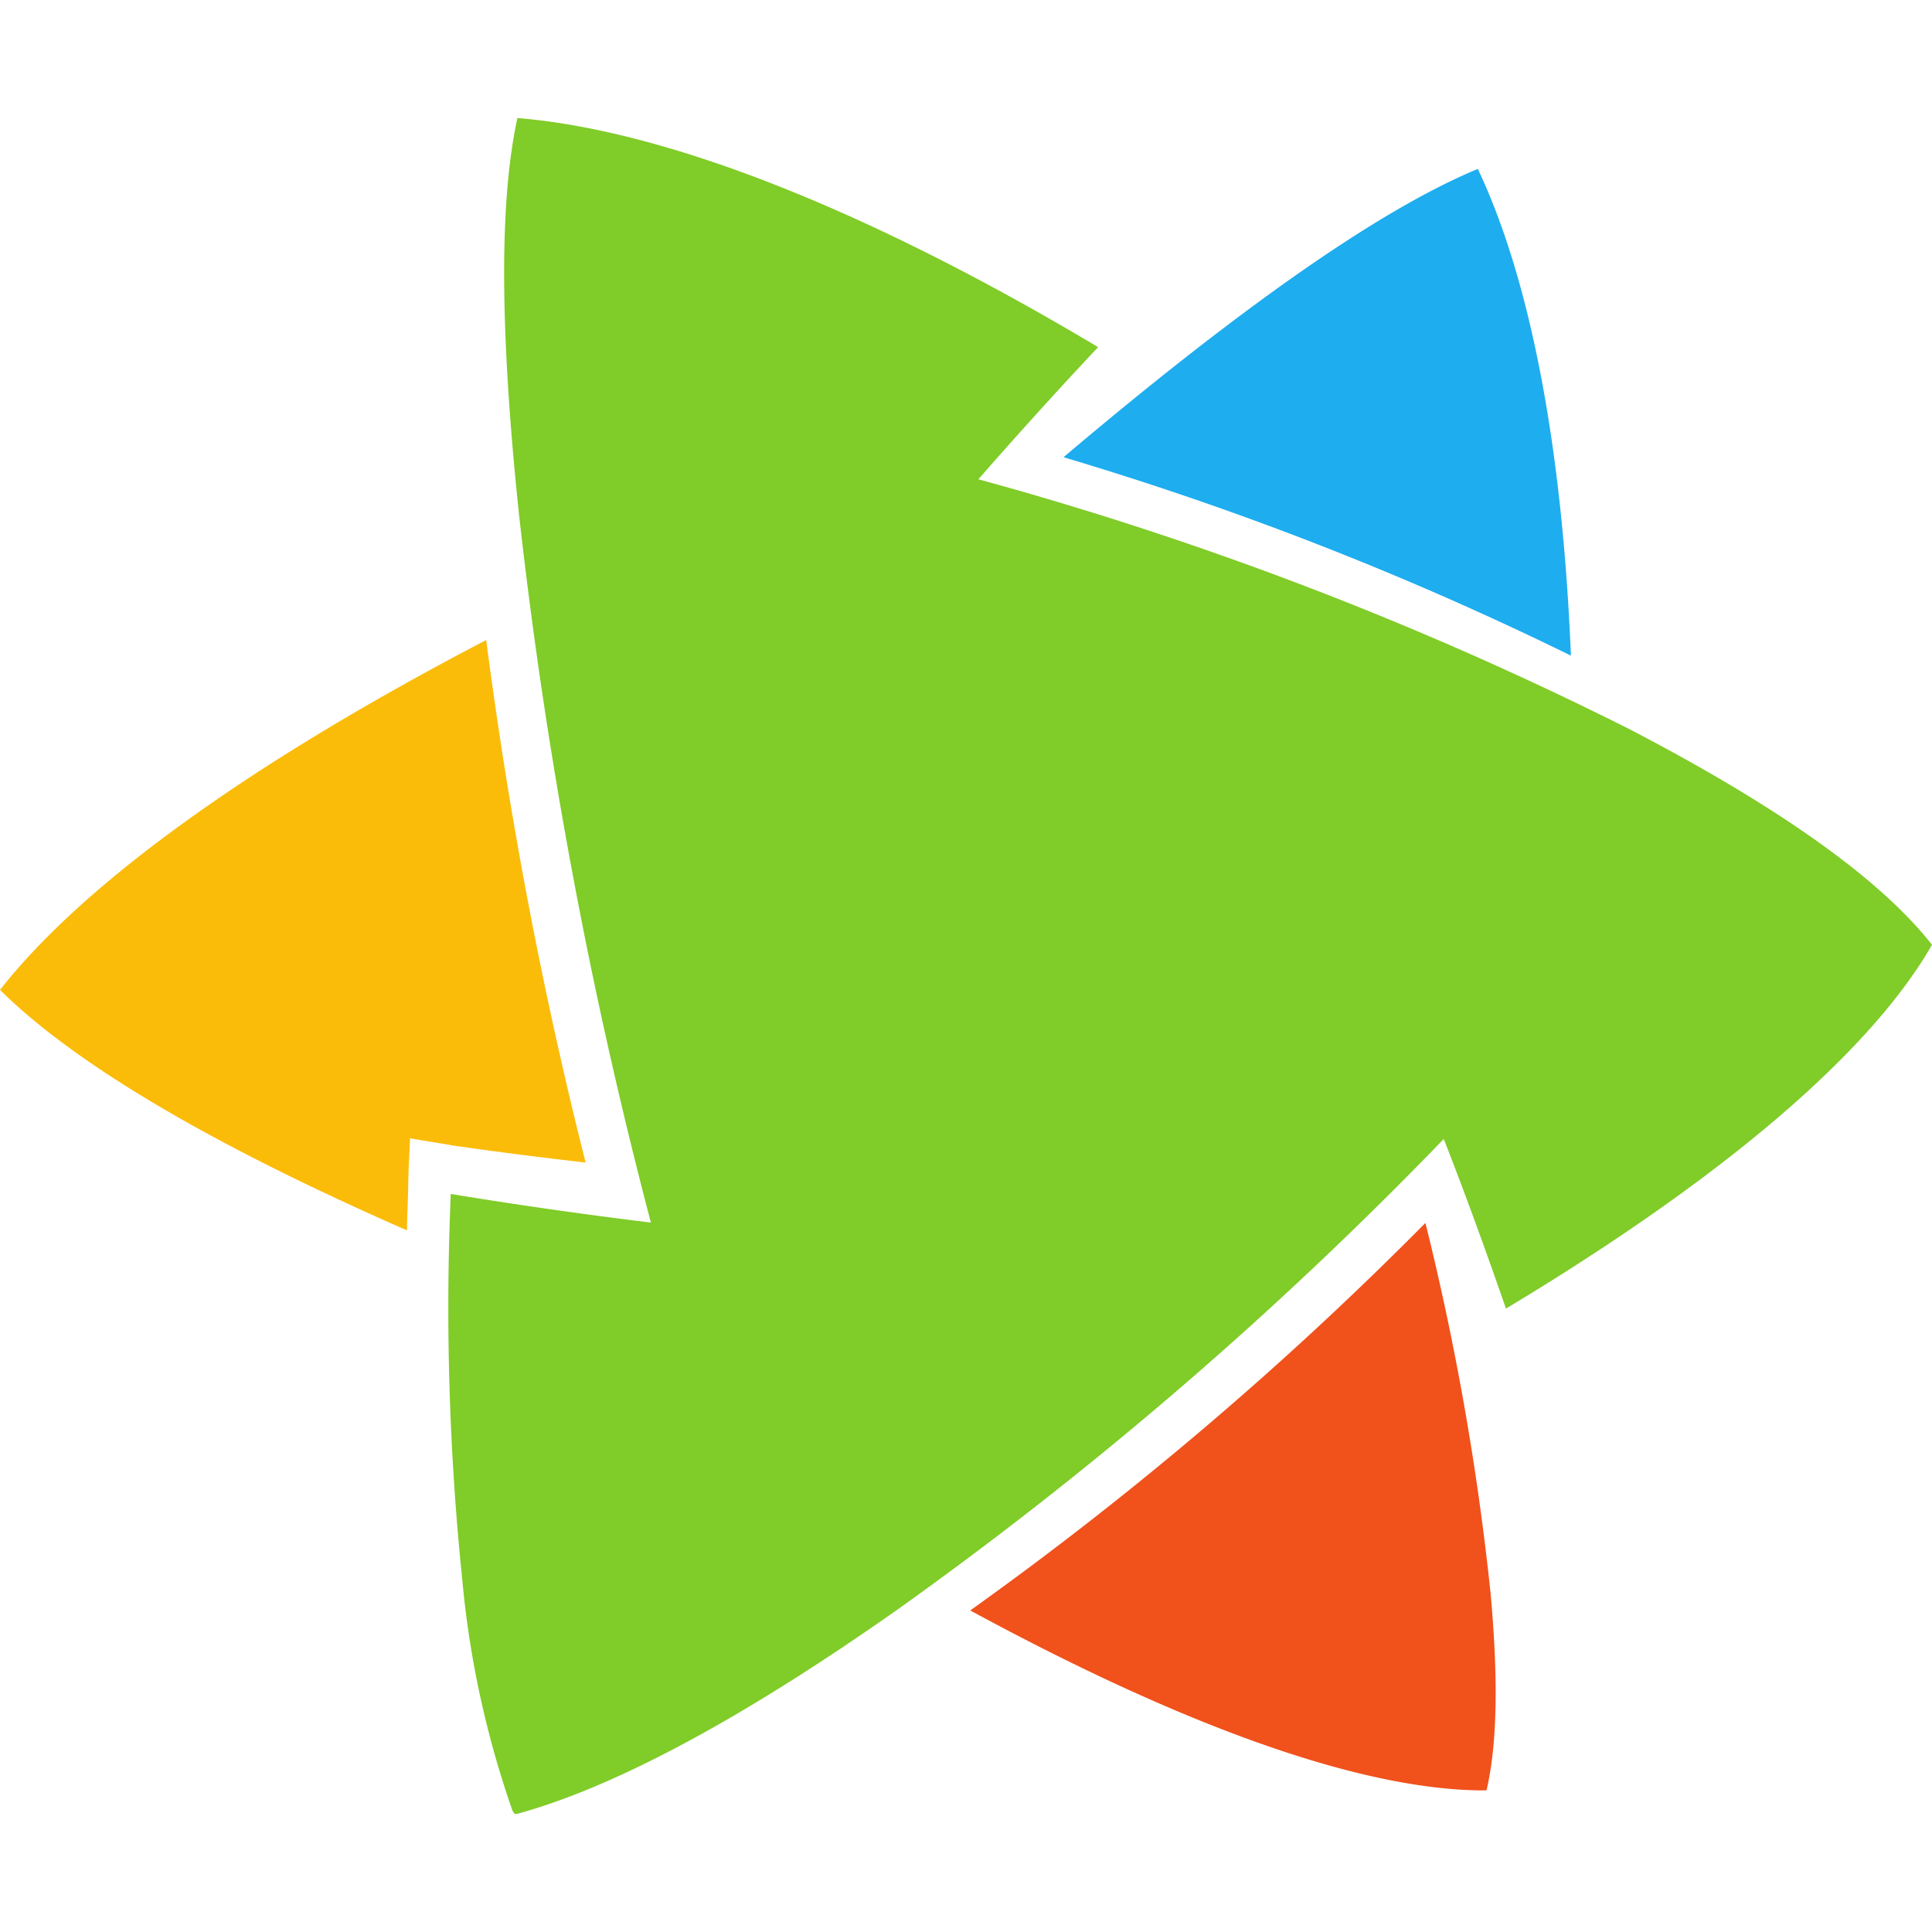
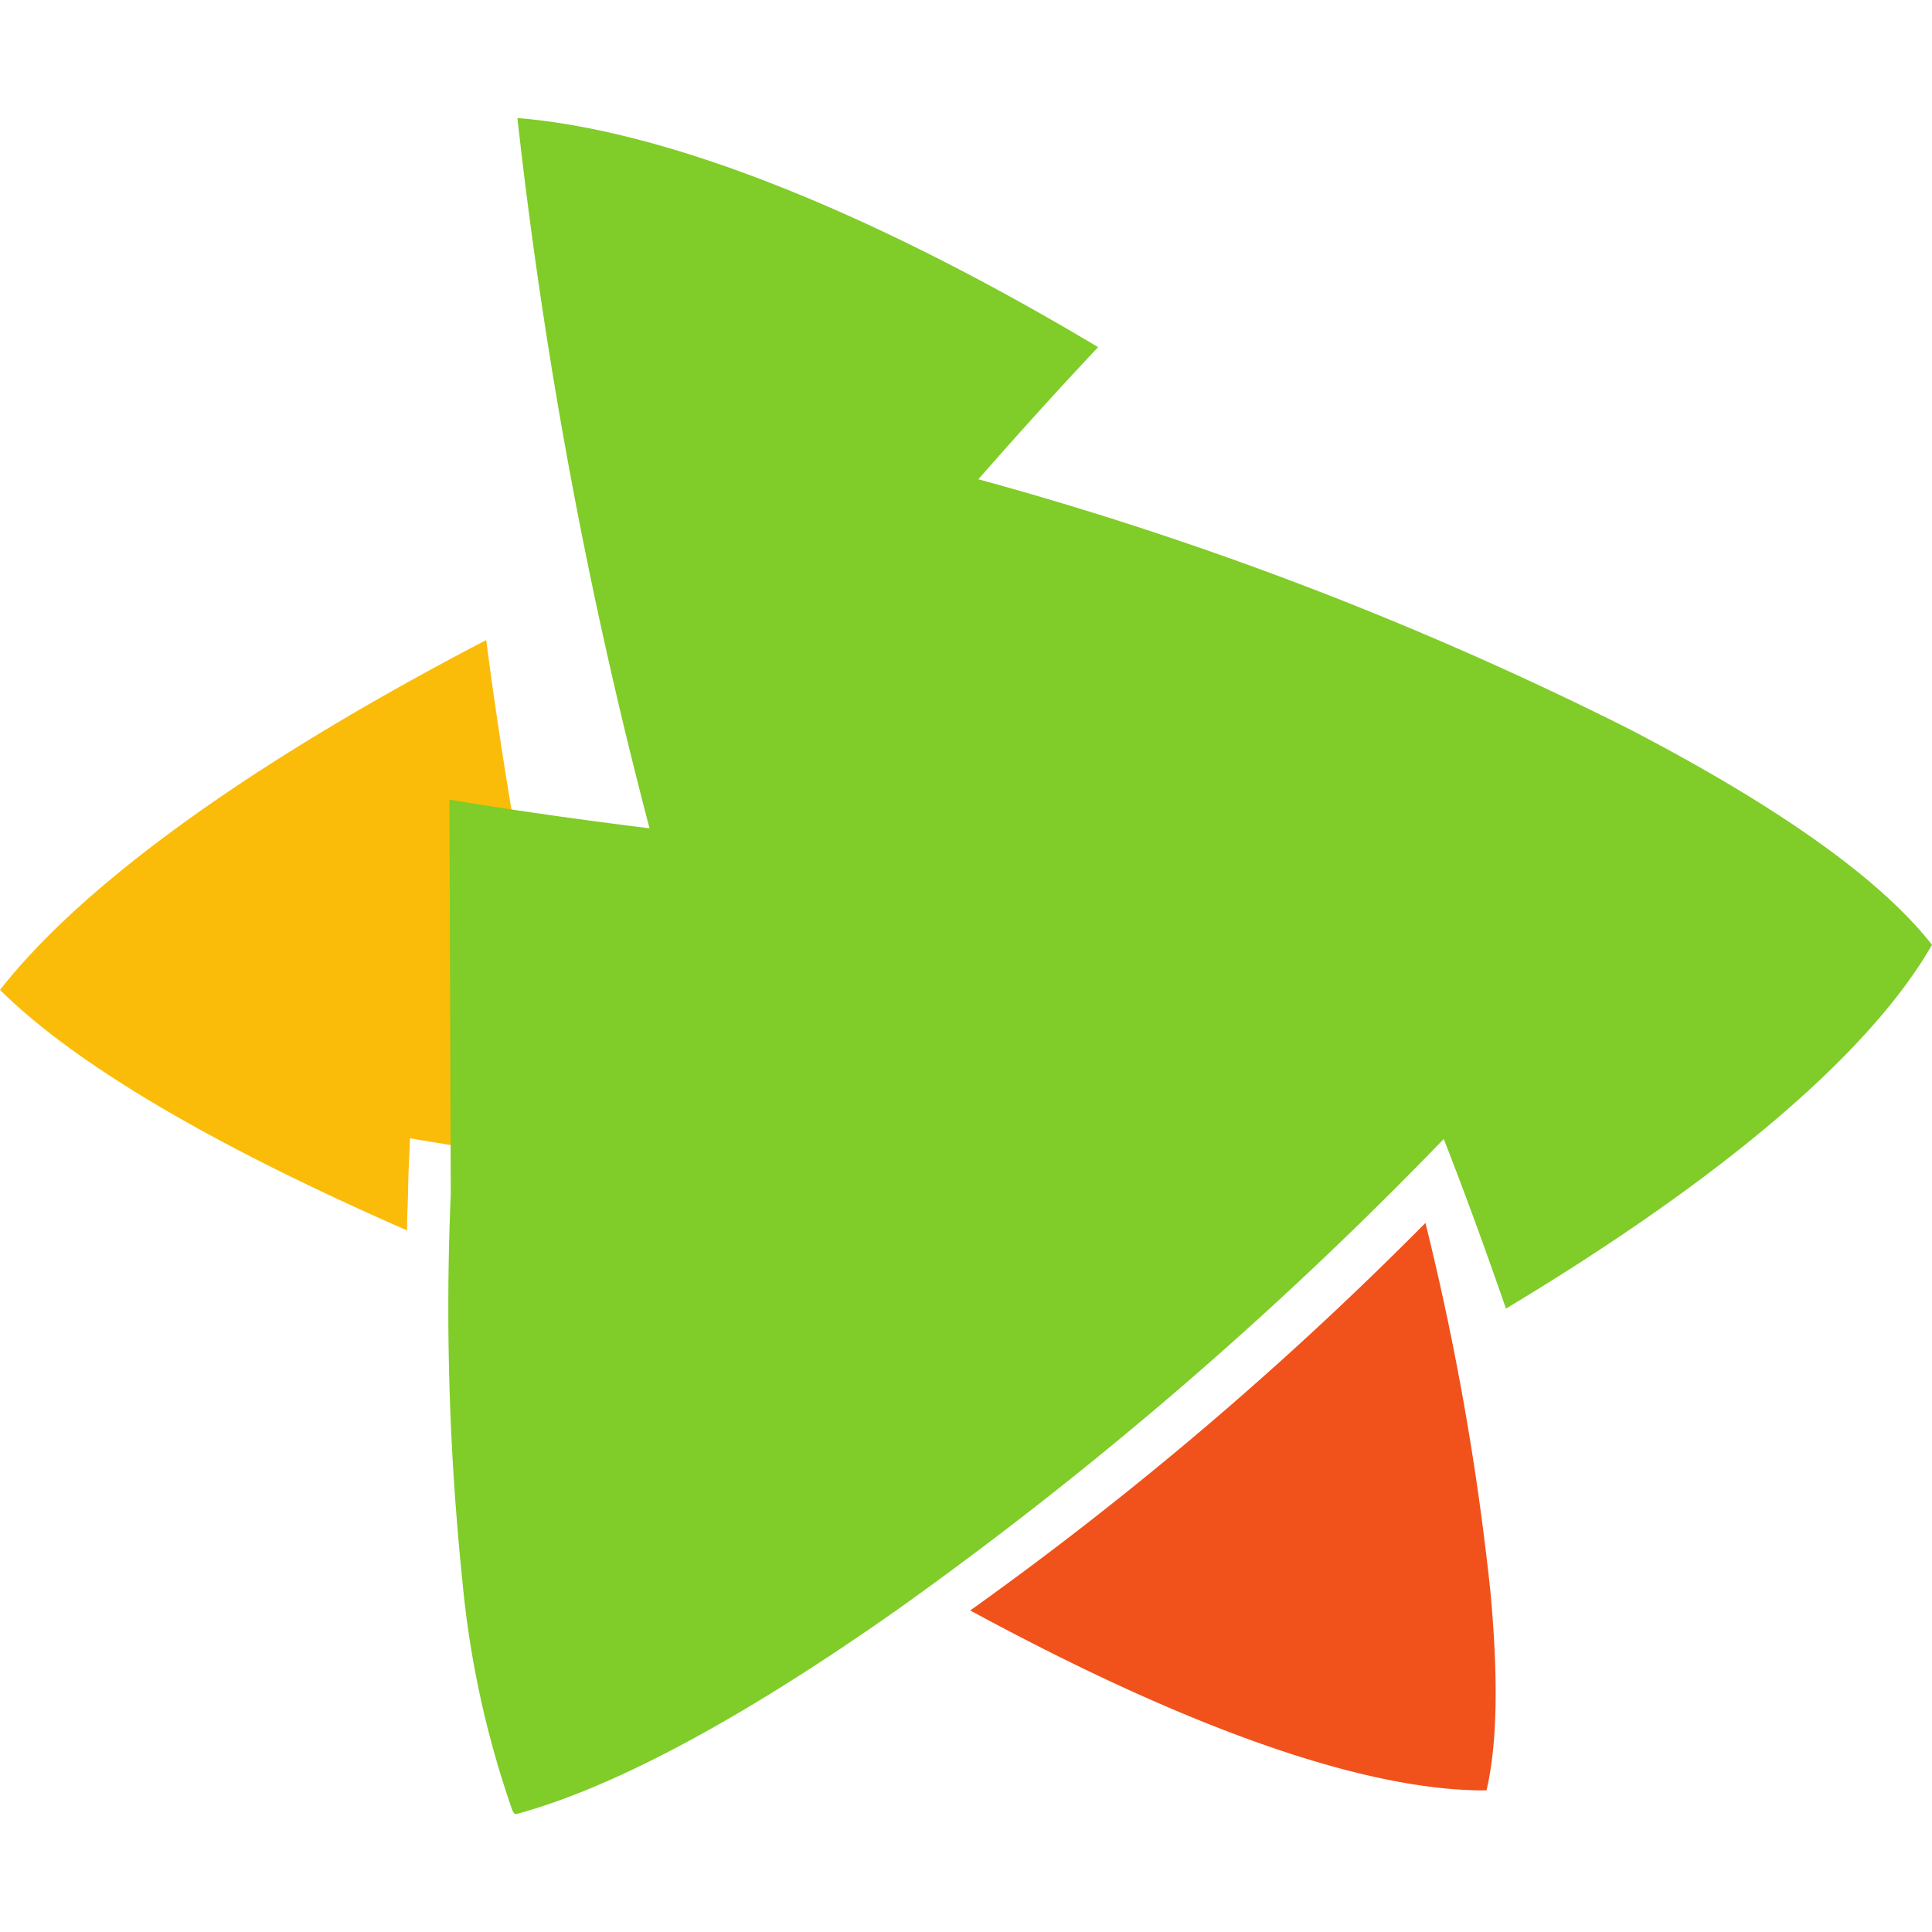
<svg xmlns="http://www.w3.org/2000/svg" width="50px" height="50px" viewBox="0 0 113.92 100">
  <g fill-rule="evenodd">
    <path d="M57.21 88c12.71 6.9 23.09 10.57 30.17 10.61a1.85 1.85 0 0 1 .23 0s.06 0 .06-.08c.63-2.76.67-6.63.22-11.56a159.45 159.45 0 0 0-3.84-21.82A207 207 0 0 1 57.21 88z" fill="#f1511b" />
-     <path d="M92.63 31.7C92.12 19.4 90.25 9.58 87.14 3c-5.79 2.4-14 8.17-24.43 17a192.31 192.31 0 0 1 29.92 11.7z" fill="#1eadef" />
    <path d="M28.67 30.78C14.81 38 4.93 45.12 0 51.41c4.49 4.44 12.63 9.2 24 14.18 0-.88.06-1.75.07-2.65s.07-1.84.11-2.78c.84.15 1.69.27 2.55.43q3.77.54 7.8 1a265.86 265.86 0 0 1-5.86-30.81z" fill="#fbbc09" />
-     <path d="M26.58 63.44a156.32 156.32 0 0 0 .68 22.77 56.8 56.8 0 0 0 2.95 13.57.66.66 0 0 0 .15.22h.11c5.8-1.58 13.4-5.68 22.46-12.06a231.19 231.19 0 0 0 32.2-27.74c1.37 3.49 2.57 6.84 3.67 10 12.8-7.69 21.48-15.1 25.12-21.45-3.06-3.91-9.12-8.18-17.83-12.71a207.27 207.27 0 0 0-38.4-14.74q3.66-4.18 7.06-7.79C51.14 5.38 39.23.71 30.51 0c-1.11 5.08-1 12.88.08 23.25a291.3 291.3 0 0 0 7.79 41.88q-6.18-.76-11.8-1.69z" fill="#80cc28" />
+     <path d="M26.58 63.44a156.32 156.32 0 0 0 .68 22.77 56.8 56.8 0 0 0 2.95 13.57.66.66 0 0 0 .15.22h.11c5.8-1.58 13.4-5.68 22.46-12.06a231.19 231.19 0 0 0 32.2-27.74c1.37 3.49 2.57 6.84 3.67 10 12.8-7.69 21.48-15.1 25.12-21.45-3.06-3.91-9.12-8.18-17.83-12.71a207.27 207.27 0 0 0-38.4-14.74q3.66-4.18 7.06-7.79C51.14 5.38 39.23.71 30.51 0a291.3 291.3 0 0 0 7.79 41.88q-6.18-.76-11.8-1.69z" fill="#80cc28" />
  </g>
</svg>